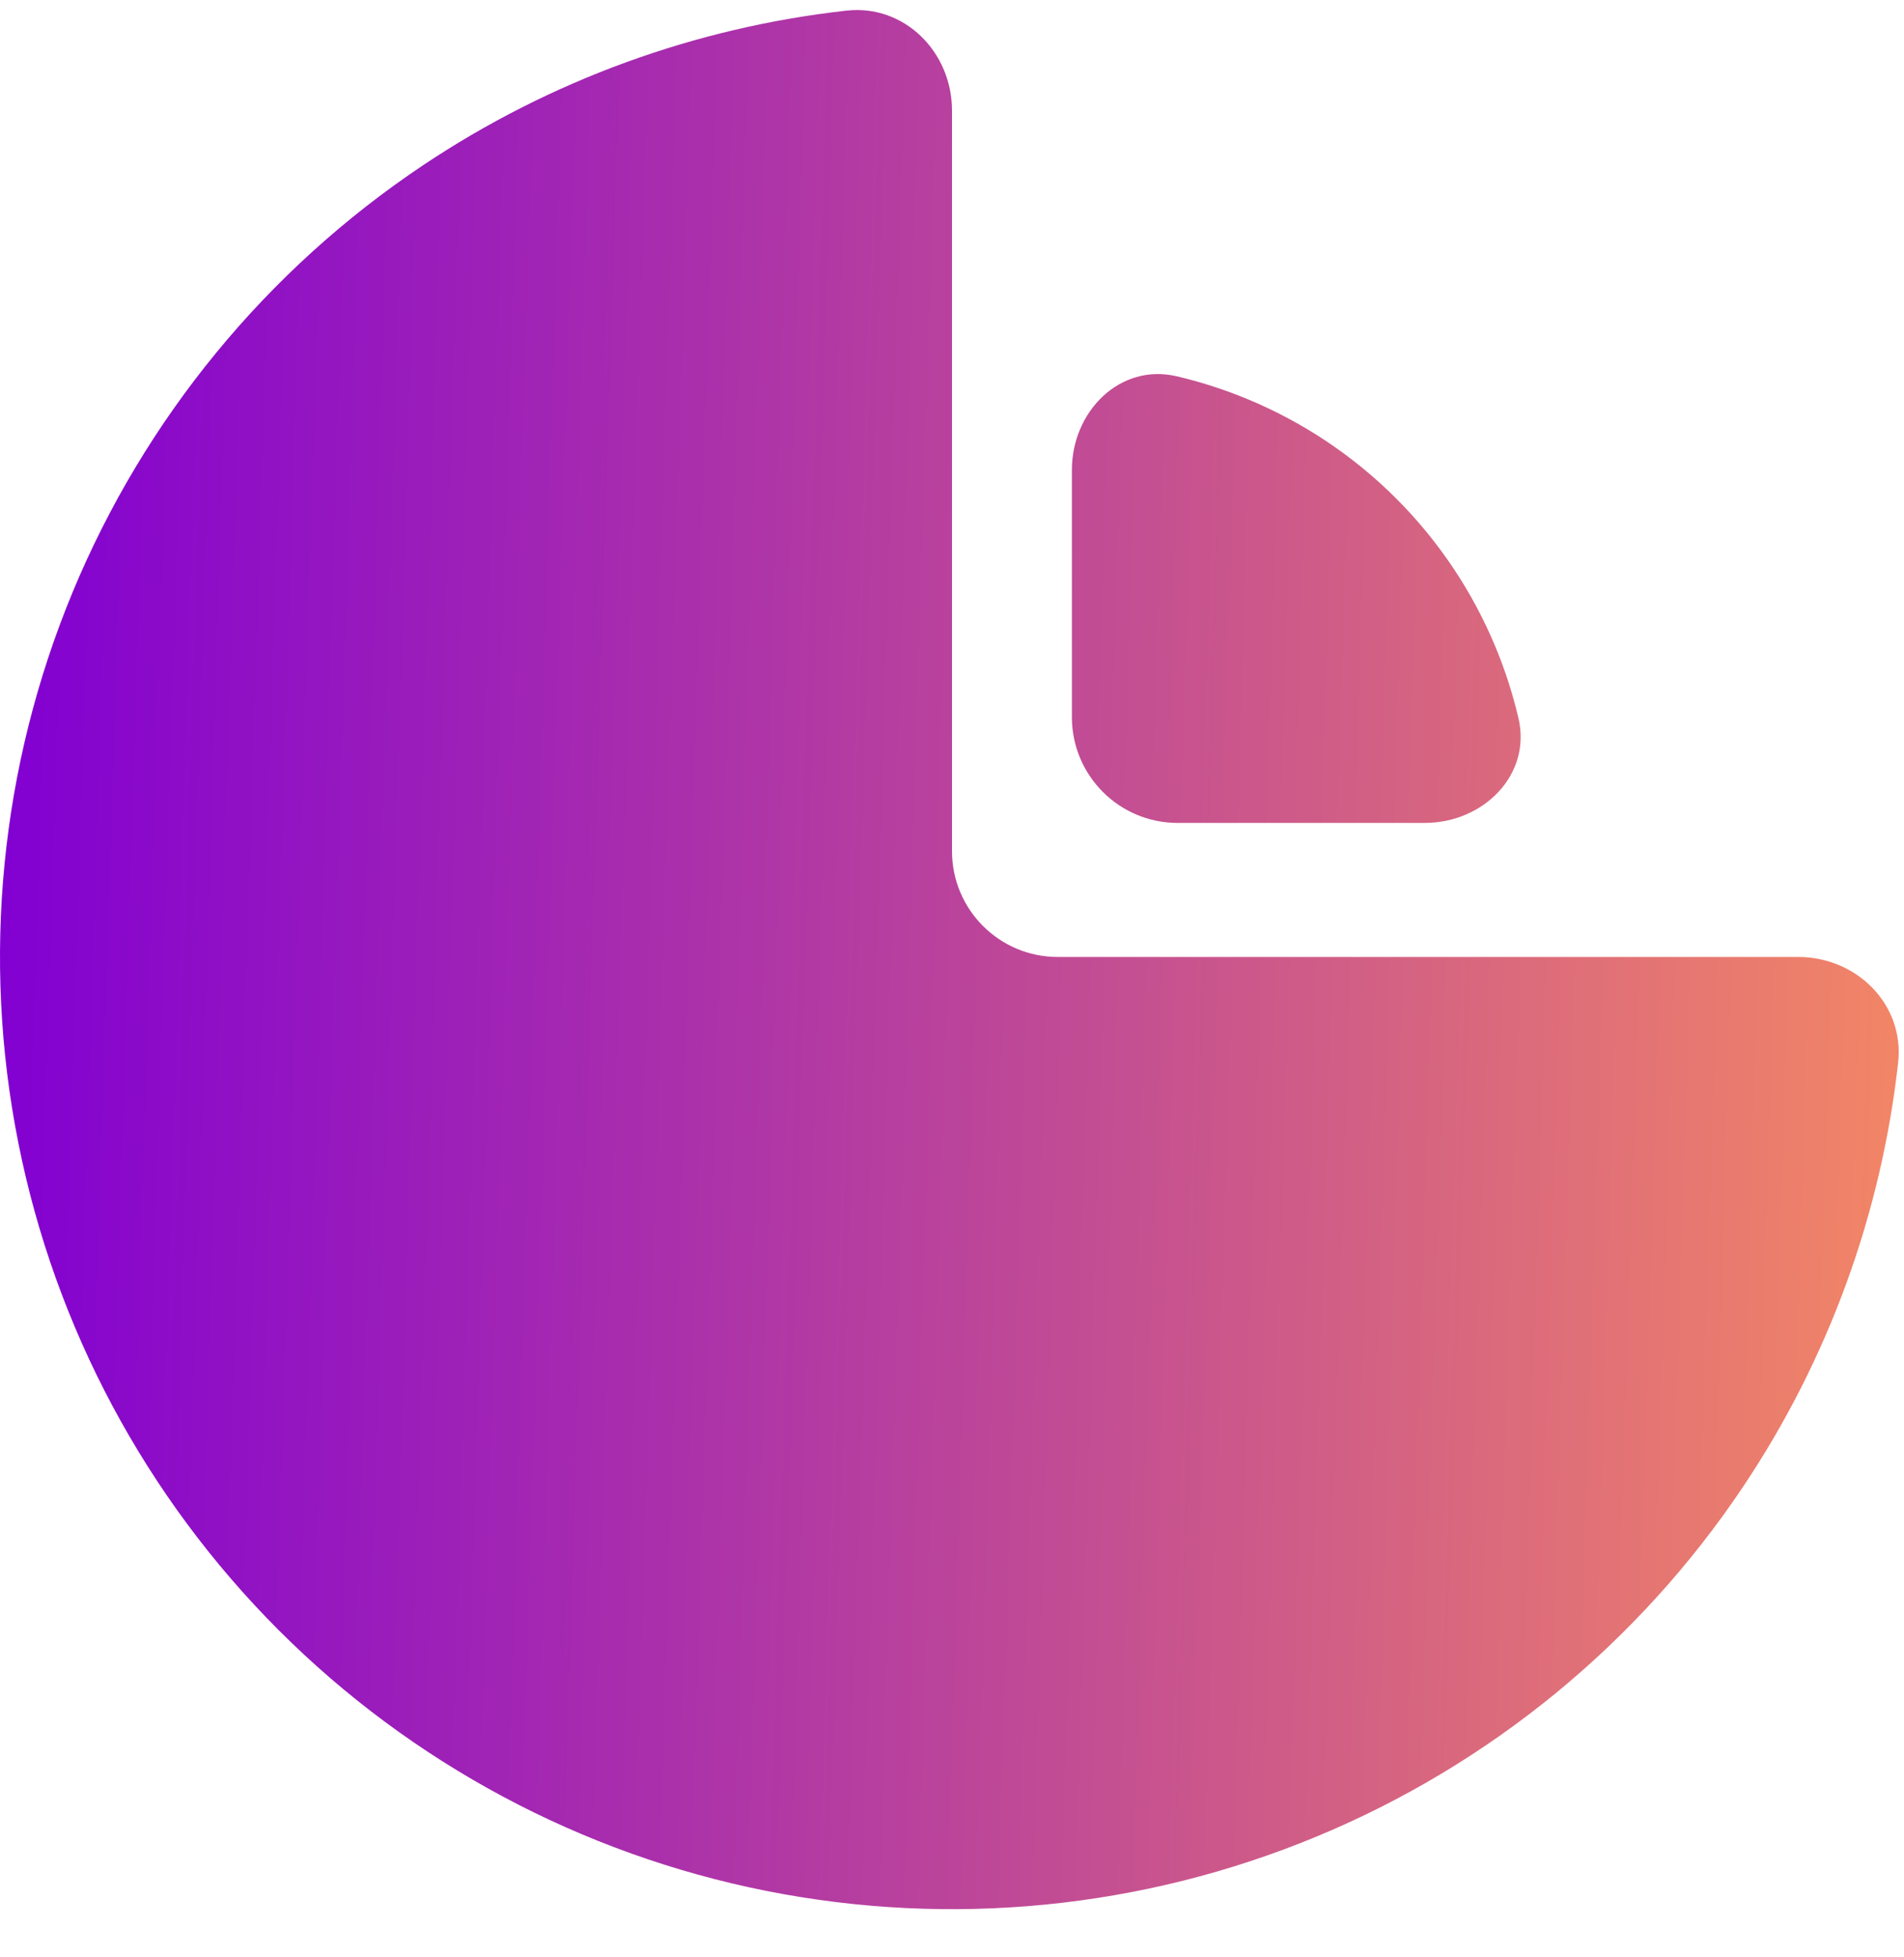
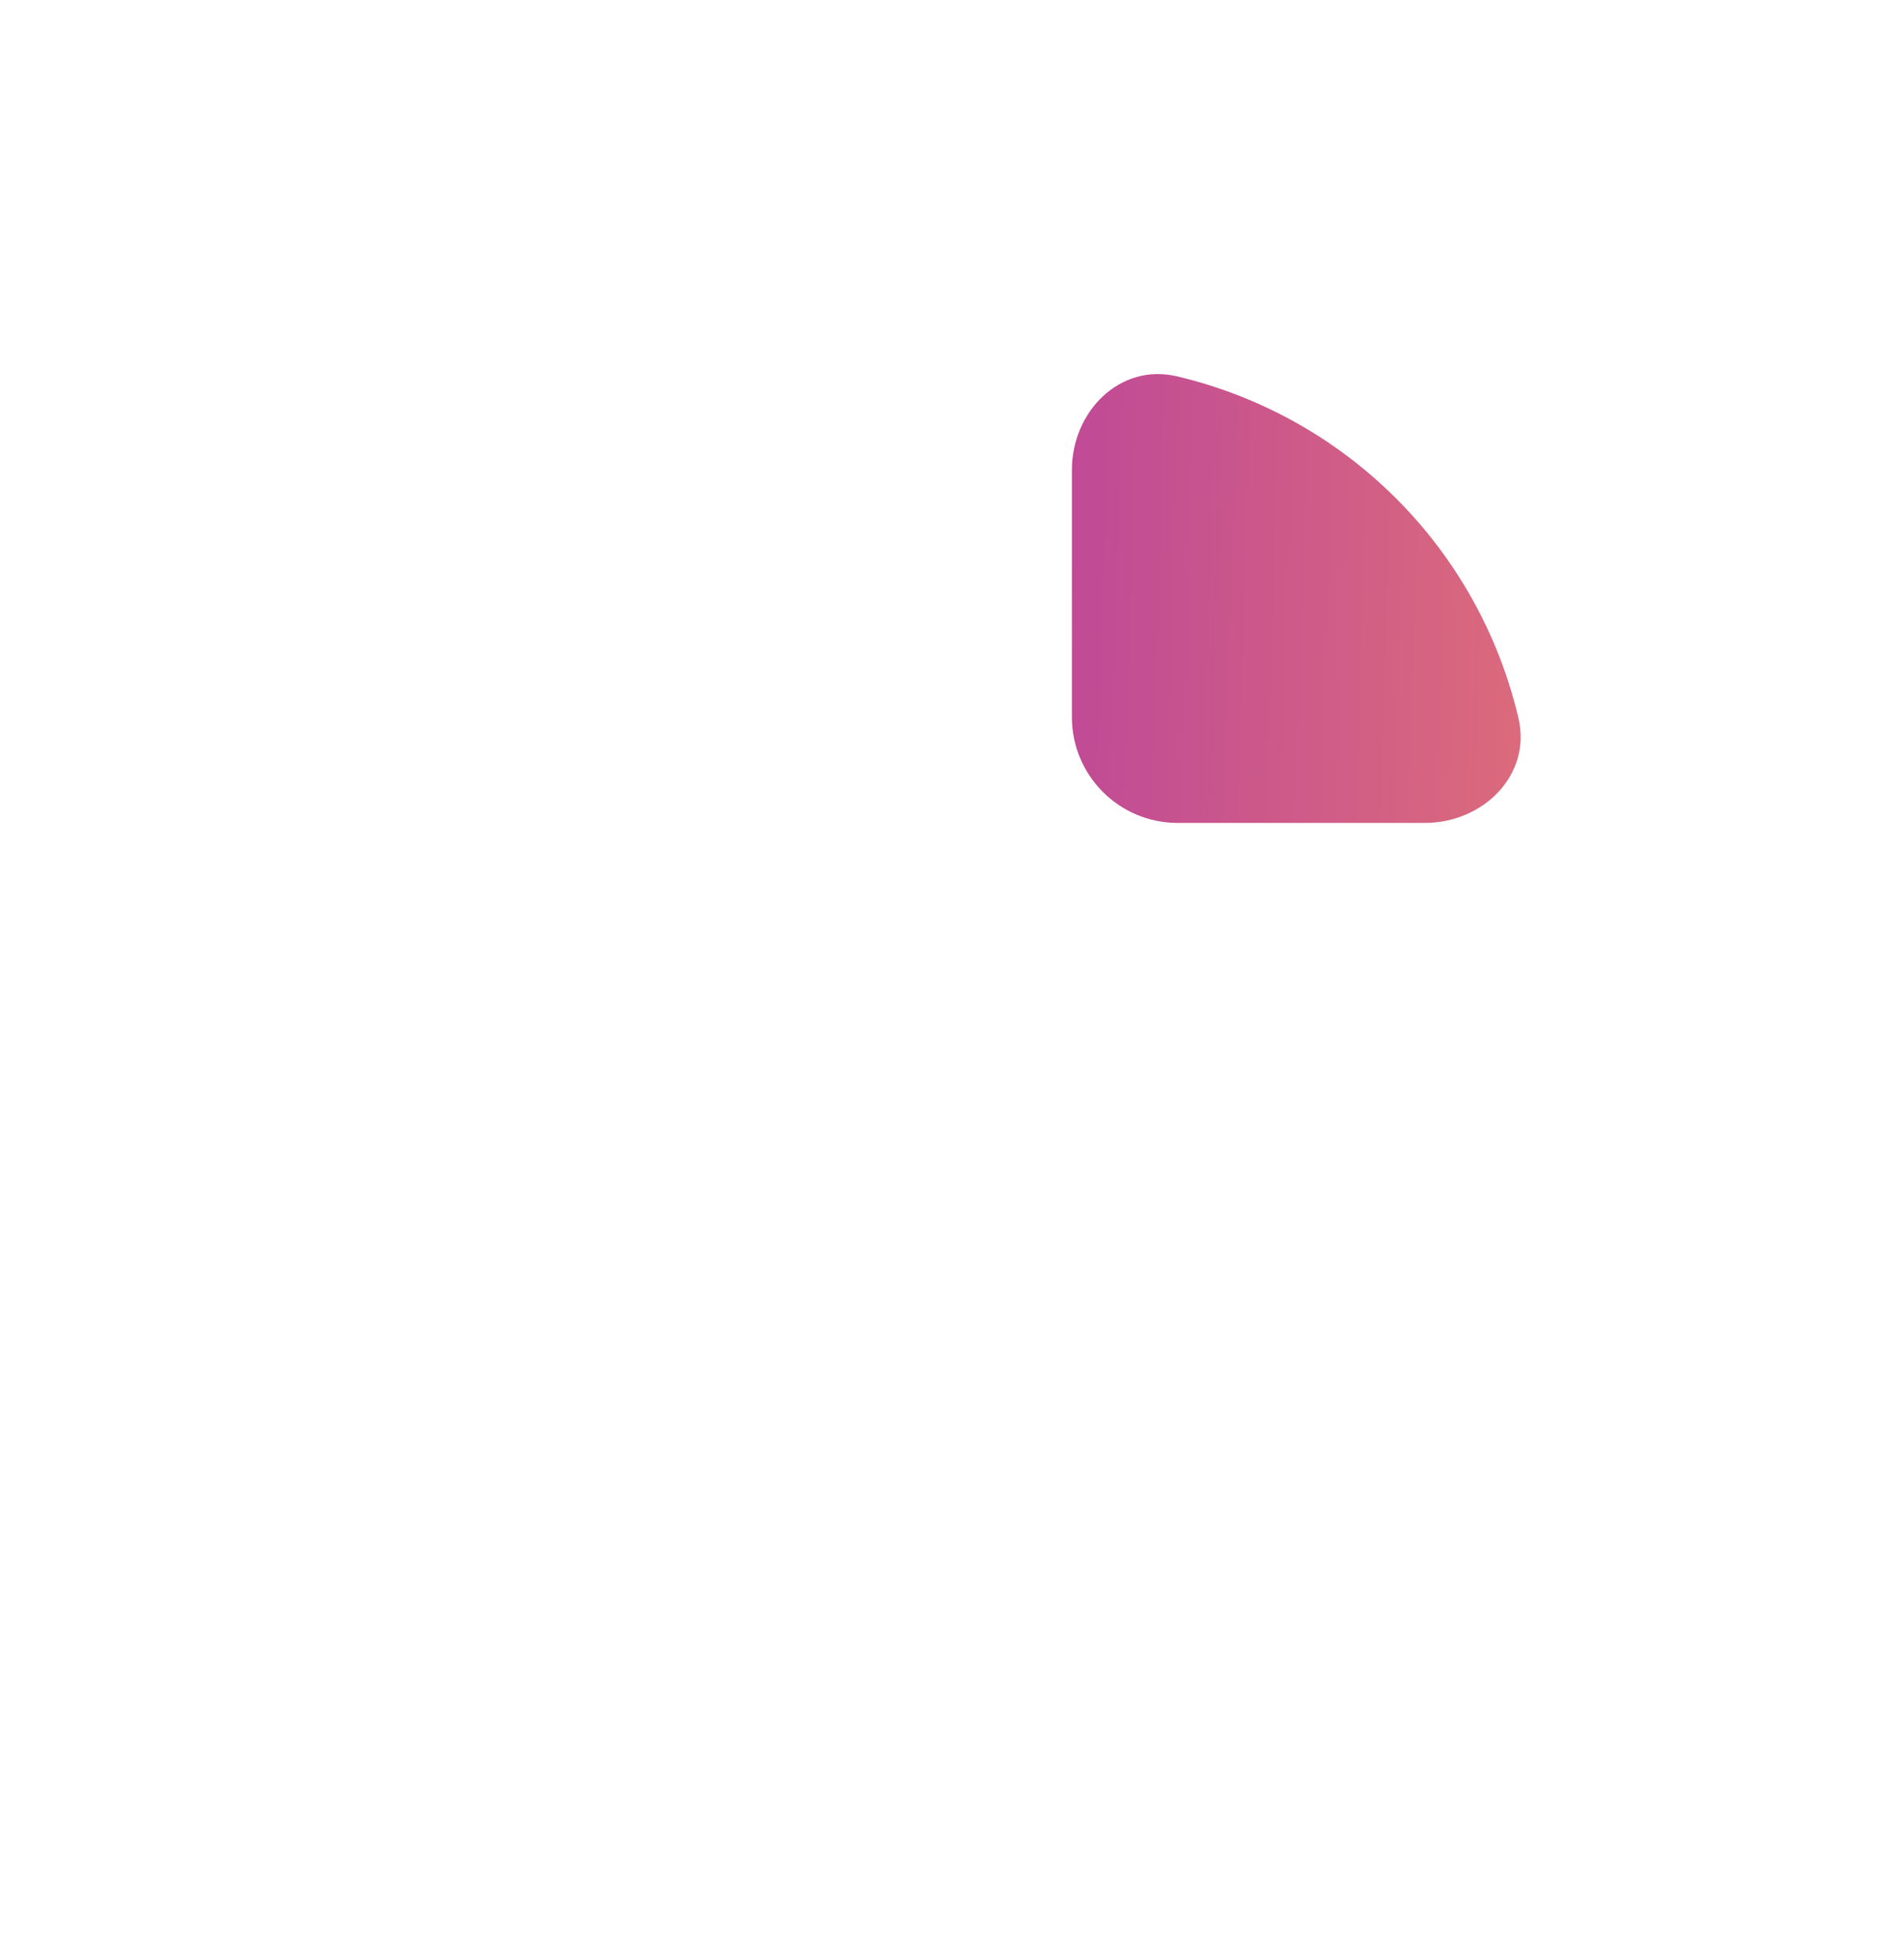
<svg xmlns="http://www.w3.org/2000/svg" width="36" height="37" viewBox="0 0 36 37" fill="none">
-   <path d="M34 18.09C35.105 18.09 36.012 18.988 35.889 20.086C35.571 22.94 34.573 25.686 32.967 28.09C30.989 31.05 28.177 33.357 24.888 34.719C21.599 36.082 17.98 36.438 14.488 35.744C10.997 35.049 7.789 33.335 5.272 30.818C2.755 28.3 1.04 25.093 0.346 21.601C-0.349 18.11 0.008 14.491 1.37 11.201C2.733 7.912 5.04 5.101 8 3.123C10.403 1.517 13.15 0.519 16.004 0.201C17.102 0.078 18 0.985 18 2.09V16.09C18 17.194 18.895 18.09 20 18.09H34Z" fill="url(#paint0_linear_1529_13409)" />
  <path d="M26.939 15.556C28.044 15.556 28.962 14.649 28.71 13.574C28.603 13.118 28.459 12.671 28.279 12.237C27.843 11.185 27.205 10.229 26.399 9.424C25.594 8.618 24.638 7.98 23.586 7.544C23.152 7.364 22.705 7.22 22.249 7.113C21.174 6.861 20.267 7.779 20.267 8.884V13.556C20.267 14.661 21.162 15.556 22.267 15.556H26.939Z" fill="url(#paint1_linear_1529_13409)" />
  <defs>
    <linearGradient id="paint0_linear_1529_13409" x1="1.50702e-07" y1="18.14" x2="40.12" y2="19.401" gradientUnits="userSpaceOnUse">
      <stop stop-color="#8200D2" />
      <stop offset="1" stop-color="#FF9559" />
    </linearGradient>
    <linearGradient id="paint1_linear_1529_13409" x1="1.50702e-07" y1="18.14" x2="40.12" y2="19.401" gradientUnits="userSpaceOnUse">
      <stop stop-color="#8200D2" />
      <stop offset="1" stop-color="#FF9559" />
    </linearGradient>
  </defs>
</svg>